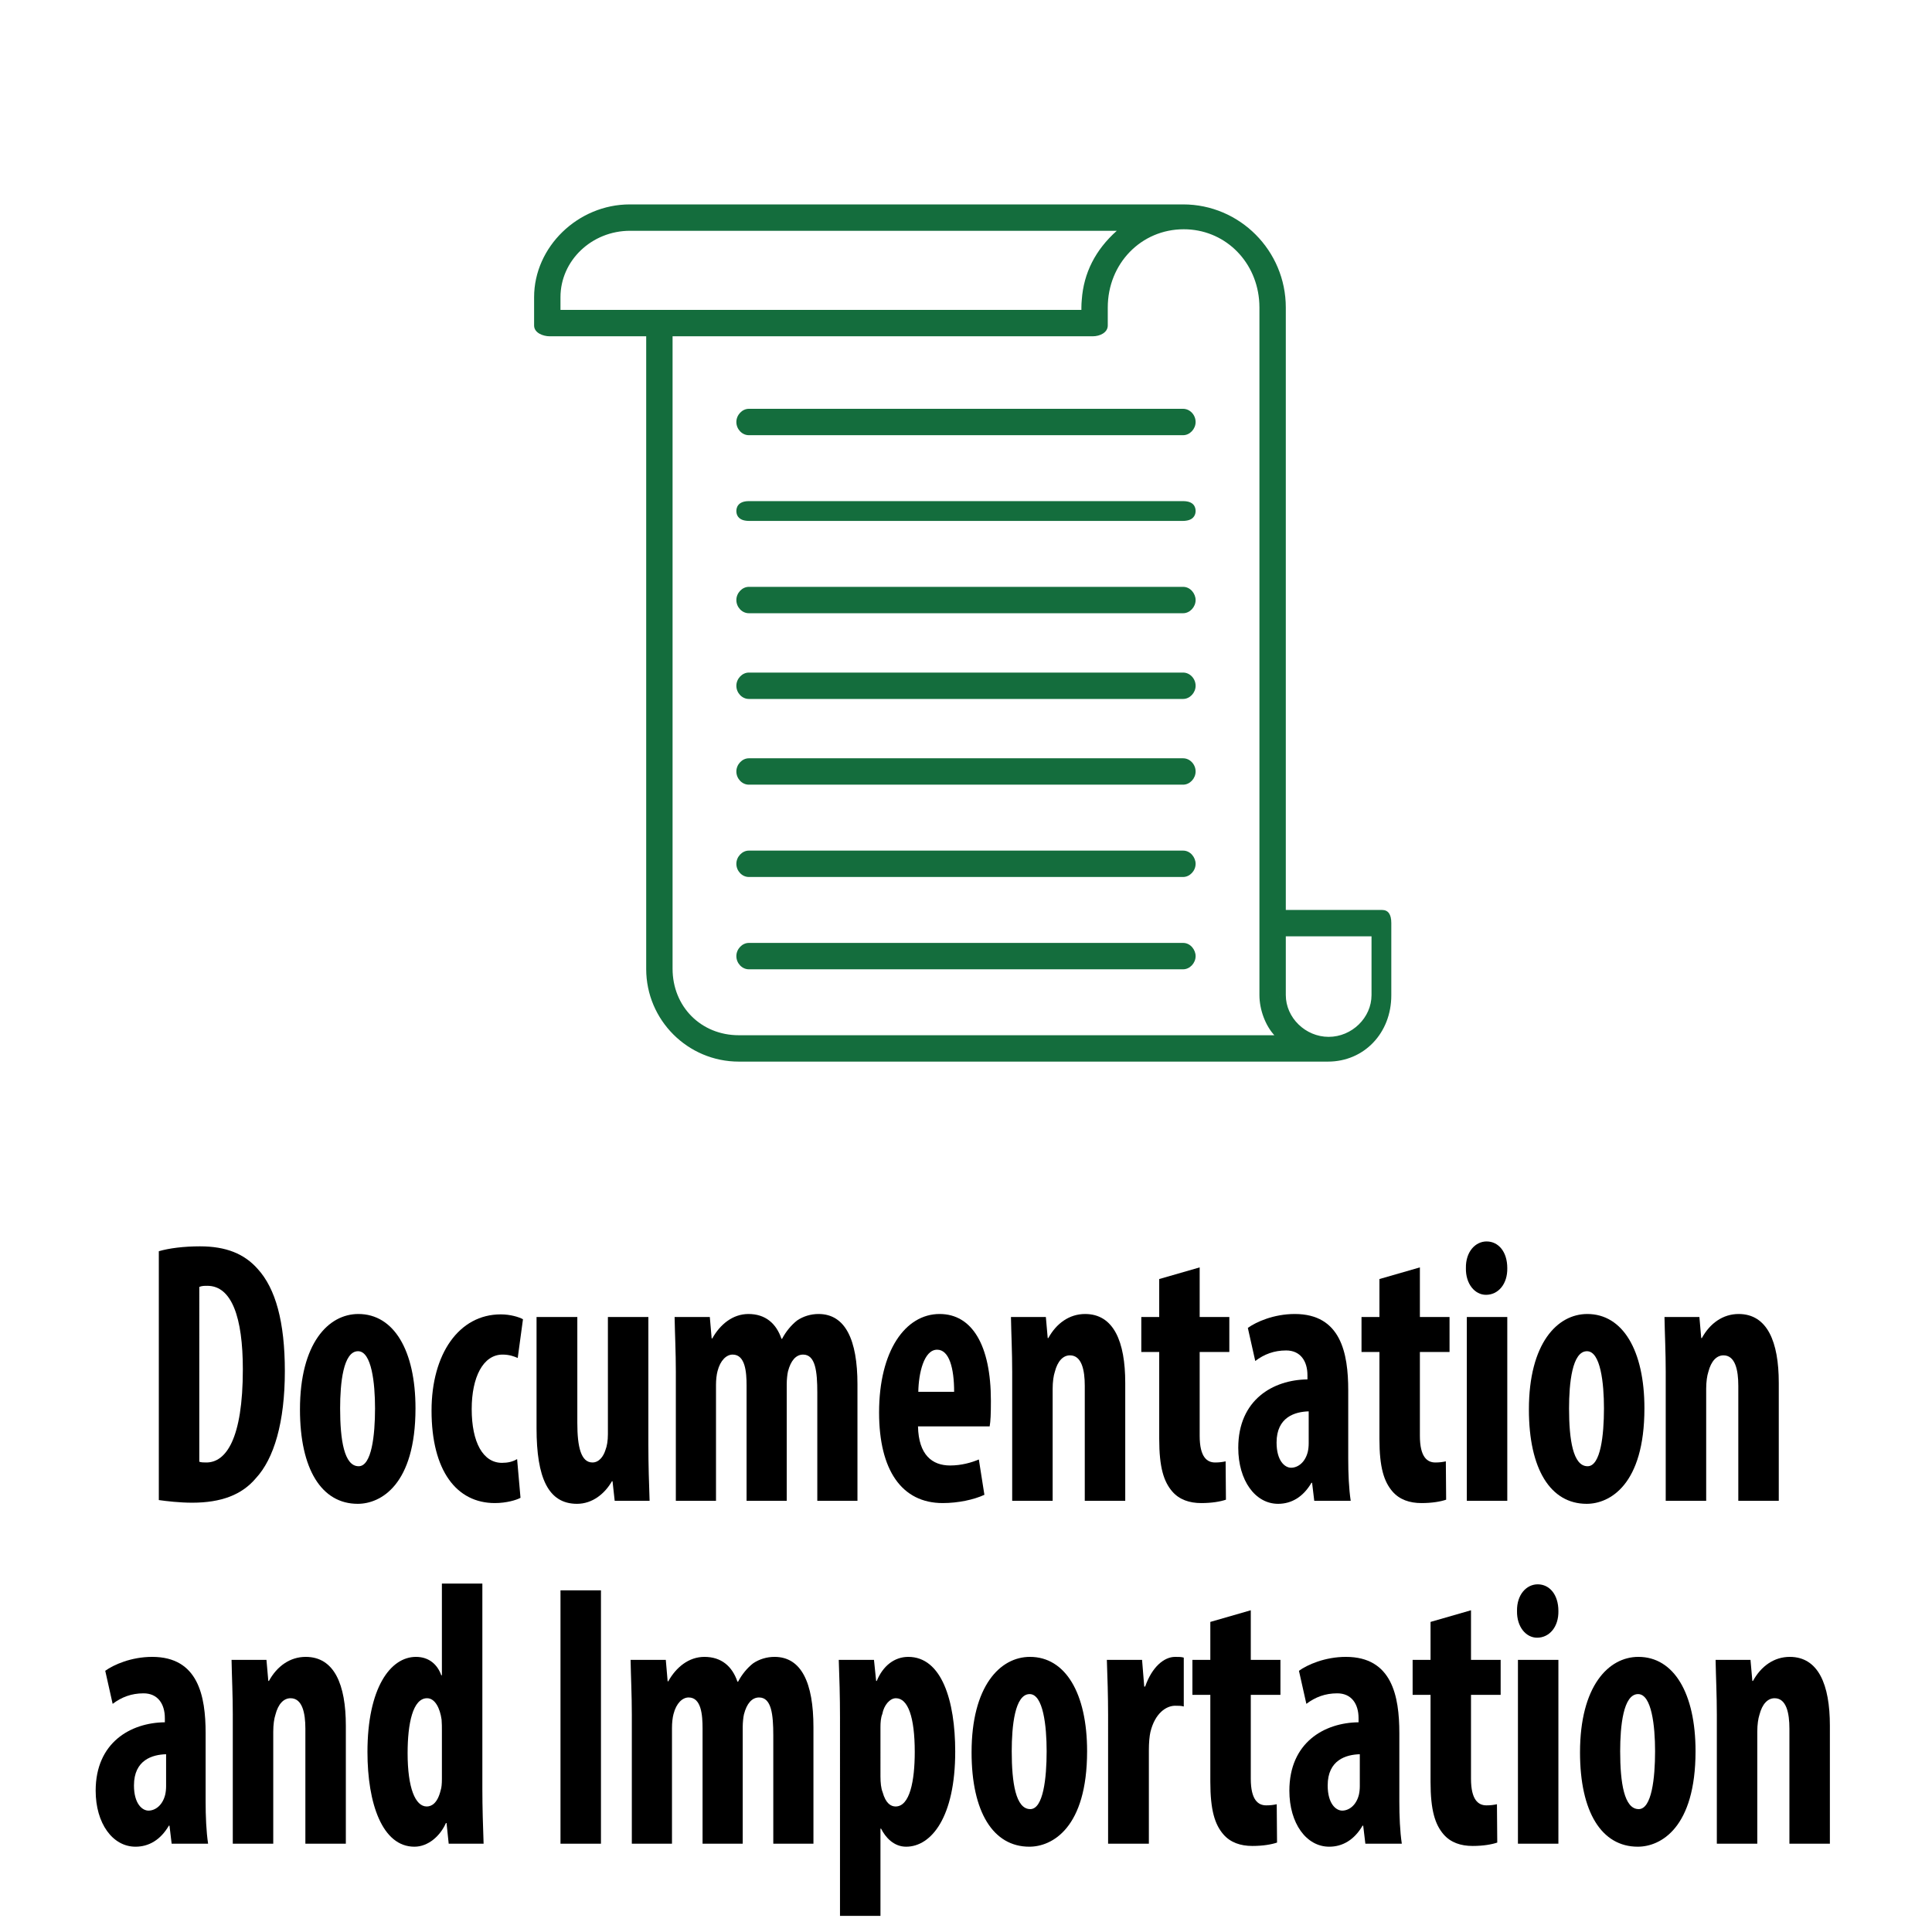
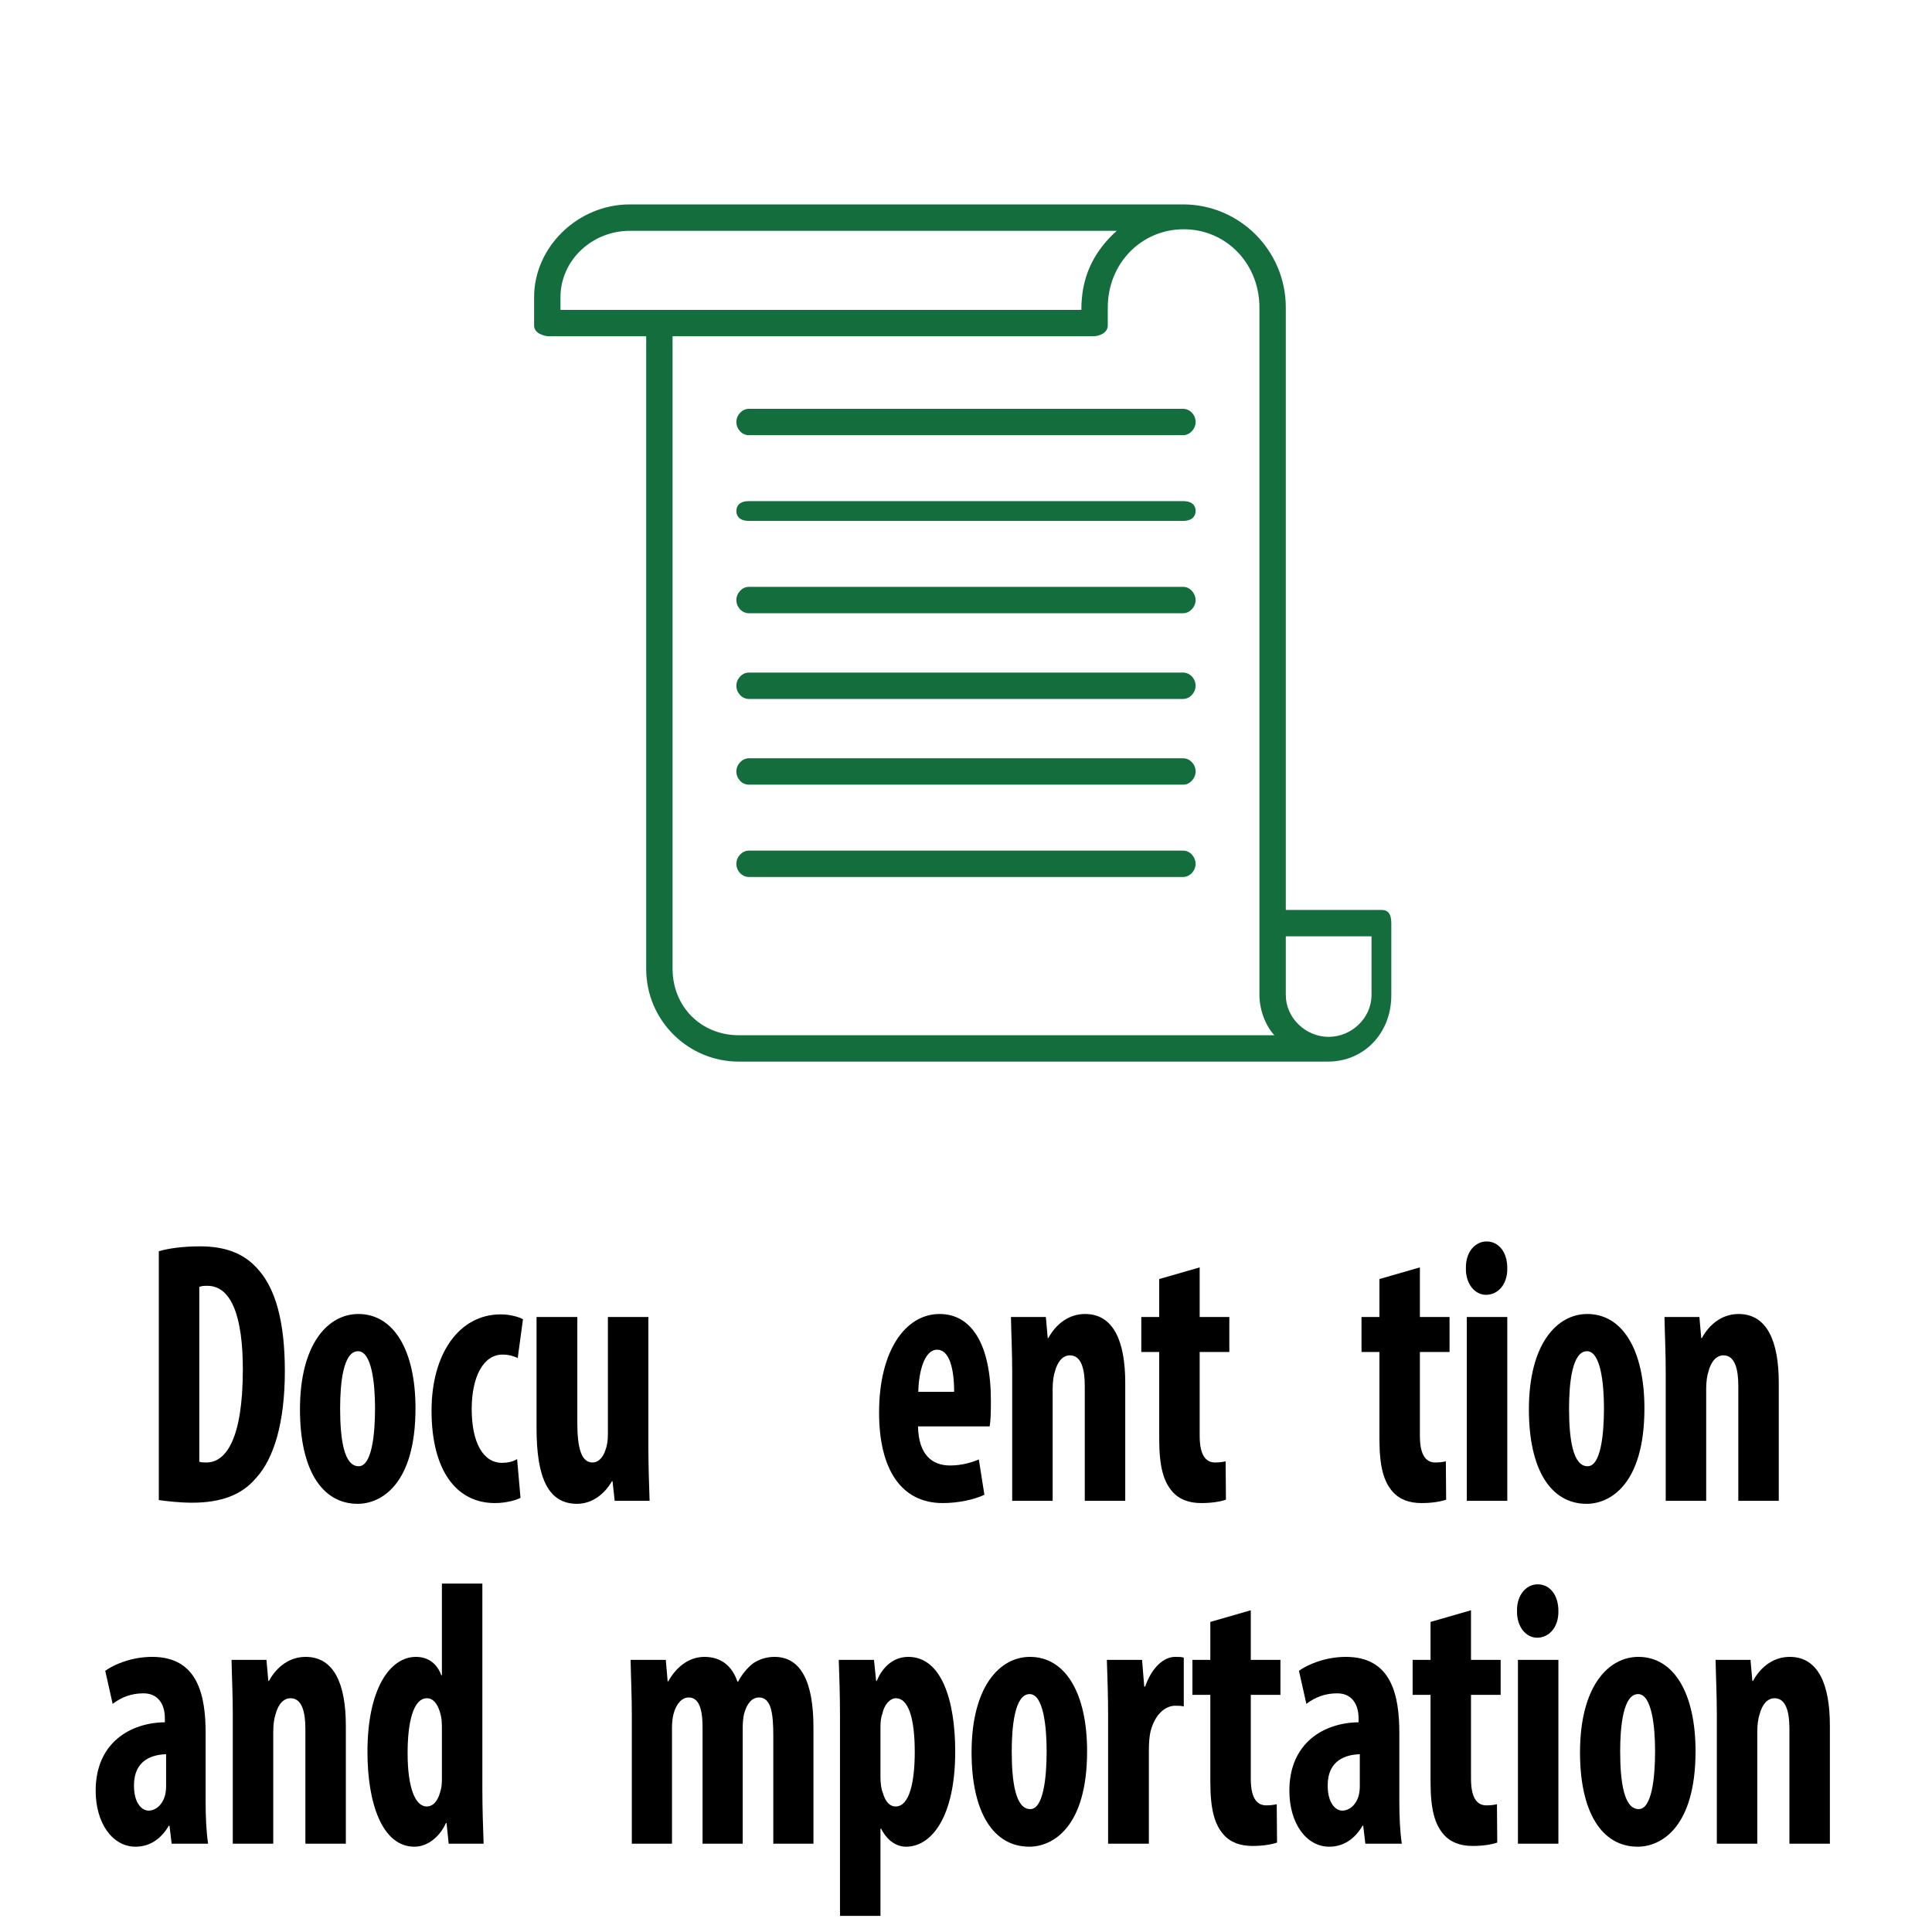
<svg xmlns="http://www.w3.org/2000/svg" version="1.1" id="Layer_4" x="0px" y="0px" width="293px" height="293px" viewBox="0 0 293 293" enable-background="new 0 0 293 293" xml:space="preserve">
  <g>
    <path fill="#146D3D" d="M113.563,93h65.867c1.008,0,1.892-0.935,1.892-2c0-0.946-0.776-2-1.892-2h-65.867   c-1.007,0-1.89,0.935-1.89,2C111.674,92.084,112.539,93,113.563,93z" />
    <path fill="#146D3D" d="M113.109,78.966c0.143,0.022,0.293,0.034,0.454,0.034h65.867c0.161,0,0.315-0.013,0.462-0.037   c1.271-0.176,1.43-1.057,1.43-1.463c0-0.56-0.246-1.5-1.892-1.5h-65.867c-1.706,0-1.89,1.049-1.89,1.5   C111.674,78.002,111.881,78.805,113.109,78.966z" />
    <path fill="#146D3D" d="M113.563,66h65.867c1.008,0,1.892-0.935,1.892-2c0-1.084-0.866-2-1.892-2h-65.867   c-1.007,0-1.89,0.935-1.89,2C111.674,65.084,112.539,66,113.563,66z" />
    <path fill="#146D3D" d="M113.563,133h65.867c1.008,0,1.892-0.934,1.892-1.998c0-0.947-0.776-2.002-1.892-2.002h-65.867   c-1.007,0-1.89,0.936-1.89,2.002C111.674,132.085,112.539,133,113.563,133z" />
-     <path fill="#146D3D" d="M113.563,147h65.867c1.008,0,1.892-0.935,1.892-2c0-0.946-0.776-2-1.892-2h-65.867   c-1.007,0-1.89,0.935-1.89,2C111.674,146.084,112.539,147,113.563,147z" />
    <path fill="#146D3D" d="M113.563,119h65.867c1.008,0,1.892-0.935,1.892-2c0-1.084-0.866-2-1.892-2h-65.867   c-1.007,0-1.89,0.935-1.89,2C111.674,118.084,112.539,119,113.563,119z" />
    <path fill="#146D3D" d="M113.563,106h65.867c1.008,0,1.892-0.934,1.892-1.999c0-1.084-0.866-2.001-1.892-2.001h-65.867   c-1.007,0-1.89,0.935-1.89,2.001C111.674,105.084,112.539,106,113.563,106z" />
    <path fill="#146D3D" d="M209.591,138H195V46.635C195,38.014,188.016,31,179.431,31H95.512C87.646,31,81,37.444,81,45.071v4.297   C81,50.494,82.381,51,83.362,51H98v95.958C98,154.7,104.301,161,112.046,161h89.344c5.479,0,9.61-4.32,9.61-10.049v-10.98   C211,138.663,210.526,138,209.591,138z M201.501,157.245c-3.523,0-6.501-2.902-6.501-6.337V142h13v8.908   C208,154.343,205.023,157.245,201.501,157.245z M194.037,151.609c-0.024-0.23-0.037-0.464-0.037-0.701   C194,151.144,194.014,151.377,194.037,151.609z M164.06,45.452c-0.035,0.386-0.06,0.778-0.06,1.183V47H85v-1.929   C85,39.518,89.736,35,95.557,35h73.813C166.12,37.894,164.35,41.404,164.06,45.452z M102,146.911V51h63.72   c1.105,0,2.28-0.572,2.28-1.631v-2.734c0-6.653,5.062-11.865,11.523-11.865c6.033,0,10.841,4.58,11.418,10.635   c0.038,0.405,0.059,0.815,0.059,1.23v11.64c0,0.107,0,0.218,0,0.334v81.029c0,0.107,0,0.217,0,0.333v10.937   c0,2.257,0.931,4.651,2.262,6.092h-81.216C106.319,157,102,152.663,102,146.911z M209.663,139.003   c-0.026,0-0.043-0.003-0.072-0.003C209.613,139,209.638,139.001,209.663,139.003z" />
  </g>
  <g>
    <g>
      <path d="M24.086,189.756c1.546-0.456,3.794-0.741,6.23-0.741c3.982,0,6.746,1.141,8.76,3.421    c2.717,2.964,4.123,8.038,4.123,15.506c0,7.753-1.64,13.282-4.403,16.247c-2.108,2.508-5.247,3.705-9.65,3.705    c-1.921,0-3.841-0.229-5.06-0.399V189.756z M30.223,221.68c0.281,0.114,0.75,0.114,1.078,0.114c2.951,0,5.527-3.535,5.527-14.138    c0-7.867-1.686-12.655-5.387-12.655c-0.422,0-0.843,0-1.218,0.171V221.68z" />
      <path d="M63.012,213.585c0,11.629-5.293,14.479-8.76,14.479c-5.481,0-8.76-5.245-8.76-14.309c0-10.033,4.31-14.479,8.854-14.479    C59.733,199.276,63.012,204.806,63.012,213.585z M51.582,213.585c0,4.788,0.609,8.779,2.811,8.779    c1.968,0,2.483-4.675,2.483-8.779c0-3.819-0.515-8.665-2.577-8.665C52.05,204.92,51.582,209.766,51.582,213.585z" />
      <path d="M78.938,227.152c-0.609,0.342-2.155,0.798-3.888,0.798c-5.809,0-9.603-4.902-9.603-14.023    c0-8.608,4.169-14.594,10.493-14.594c1.452,0,2.764,0.399,3.373,0.741l-0.796,5.872c-0.516-0.229-1.265-0.514-2.295-0.514    c-2.951,0-4.685,3.421-4.685,8.266c0,5.074,1.733,8.152,4.591,8.152c0.89,0,1.64-0.171,2.295-0.57L78.938,227.152z" />
      <path d="M98.329,219.114c0,2.965,0.094,5.872,0.187,8.494h-5.293l-0.328-2.965h-0.094c-1.077,1.882-2.951,3.421-5.293,3.421    c-4.356,0-6.137-3.934-6.137-11.458v-16.874h6.184v16.075c0,3.648,0.562,5.986,2.295,5.986c1.031,0,1.687-0.97,1.967-1.882    c0.234-0.569,0.375-1.425,0.375-2.394v-17.786h6.137V219.114z" />
-       <path d="M102.496,208.112c0-3.078-0.141-5.758-0.188-8.38h5.34l0.281,3.249h0.094c1.171-2.109,3.092-3.705,5.48-3.705    c2.577,0,4.216,1.425,5.013,3.762h0.094c0.562-1.083,1.405-2.109,2.295-2.793c0.937-0.627,2.061-0.969,3.232-0.969    c4.076,0,5.902,3.934,5.902,10.66v17.672h-6.09V211.19c0-3.192-0.281-5.758-2.155-5.758c-1.077,0-1.874,0.912-2.295,2.565    c-0.093,0.399-0.187,1.197-0.187,1.938v17.672h-6.09v-17.501c0-1.995-0.188-4.675-2.108-4.675c-0.937,0-1.874,0.855-2.295,2.509    c-0.141,0.513-0.234,1.311-0.234,2.108v17.559h-6.09V208.112z" />
      <path d="M139.22,216.321c0.094,4.332,2.155,5.929,4.872,5.929c1.733,0,3.279-0.456,4.356-0.912l0.843,5.358    c-1.593,0.741-3.981,1.254-6.323,1.254c-6.23,0-9.65-5.017-9.65-13.738c0-9.35,3.981-14.936,9.182-14.936    c4.919,0,7.776,4.731,7.776,13.168c0,1.995-0.047,3.078-0.188,3.877H139.22z M144.7,211.076c0-3.591-0.749-6.385-2.576-6.385    c-2.014,0-2.811,3.592-2.857,6.385H144.7z" />
      <path d="M153.506,208.112c0-3.078-0.141-5.758-0.188-8.38h5.293l0.281,3.192h0.094c1.218-2.224,3.186-3.648,5.574-3.648    c4.356,0,6.09,4.218,6.09,10.432v17.9h-6.137v-17.444c0-2.394-0.468-4.617-2.248-4.617c-1.031,0-1.874,0.854-2.296,2.508    c-0.188,0.57-0.328,1.482-0.328,2.565v16.988h-6.136V208.112z" />
      <path d="M181.938,192.207v7.525h4.497v5.302h-4.497v12.712c0,3.249,1.124,4.048,2.342,4.048c0.609,0,1.077-0.058,1.593-0.171    l0.047,5.814c-0.843,0.285-2.107,0.513-3.747,0.513c-1.78,0-3.326-0.513-4.403-1.767c-1.266-1.482-1.968-3.592-1.968-7.981    v-13.168h-2.717v-5.302h2.717v-5.758L181.938,192.207z" />
-       <path d="M199.315,227.608l-0.328-2.736h-0.094c-1.265,2.166-3.045,3.192-5.06,3.192c-3.466,0-6.043-3.534-6.043-8.494    c0-7.297,5.294-10.318,10.493-10.375v-0.627c0-2.167-1.077-3.763-3.231-3.763c-1.827,0-3.326,0.57-4.685,1.596l-1.125-5.016    c1.266-0.912,3.936-2.109,7.121-2.109c6.979,0,8.104,5.929,8.104,11.572v10.375c0,2.224,0.094,4.504,0.375,6.385H199.315z     M198.472,214.041c-2.061,0.057-4.871,0.854-4.871,4.731c0,2.793,1.265,3.819,2.201,3.819c0.983,0,2.108-0.741,2.529-2.395    c0.094-0.398,0.141-0.854,0.141-1.311V214.041z" />
      <path d="M215.335,192.207v7.525h4.497v5.302h-4.497v12.712c0,3.249,1.124,4.048,2.342,4.048c0.609,0,1.077-0.058,1.593-0.171    l0.047,5.814c-0.843,0.285-2.108,0.513-3.747,0.513c-1.78,0-3.326-0.513-4.403-1.767c-1.266-1.482-1.968-3.592-1.968-7.981    v-13.168h-2.717v-5.302h2.717v-5.758L215.335,192.207z" />
      <path d="M228.589,192.321c0.047,2.395-1.358,4.047-3.231,4.047c-1.687,0-3.092-1.652-3.045-4.047    c-0.047-2.509,1.452-4.048,3.139-4.048C227.23,188.273,228.589,189.813,228.589,192.321z M222.453,227.608v-27.876h6.136v27.876    H222.453z" />
      <path d="M249.387,213.585c0,11.629-5.293,14.479-8.76,14.479c-5.48,0-8.76-5.245-8.76-14.309c0-10.033,4.31-14.479,8.854-14.479    C246.108,199.276,249.387,204.806,249.387,213.585z M237.957,213.585c0,4.788,0.609,8.779,2.811,8.779    c1.968,0,2.483-4.675,2.483-8.779c0-3.819-0.516-8.665-2.577-8.665C238.426,204.92,237.957,209.766,237.957,213.585z" />
      <path d="M252.618,208.112c0-3.078-0.141-5.758-0.188-8.38h5.293l0.281,3.192h0.094c1.218-2.224,3.186-3.648,5.574-3.648    c4.356,0,6.09,4.218,6.09,10.432v17.9h-6.137v-17.444c0-2.394-0.468-4.617-2.248-4.617c-1.031,0-1.874,0.854-2.296,2.508    c-0.188,0.57-0.328,1.482-0.328,2.565v16.988h-6.136V208.112z" />
      <path d="M26.032,279.608l-0.328-2.736H25.61c-1.265,2.166-3.045,3.192-5.059,3.192c-3.467,0-6.043-3.534-6.043-8.494    c0-7.297,5.293-10.318,10.493-10.375v-0.627c0-2.167-1.078-3.763-3.232-3.763c-1.827,0-3.326,0.57-4.685,1.596l-1.124-5.016    c1.265-0.912,3.935-2.109,7.12-2.109c6.98,0,8.104,5.929,8.104,11.572v10.375c0,2.224,0.093,4.504,0.375,6.385H26.032z     M25.189,266.041c-2.062,0.057-4.872,0.854-4.872,4.731c0,2.793,1.265,3.819,2.202,3.819c0.984,0,2.108-0.741,2.53-2.395    c0.094-0.398,0.141-0.854,0.141-1.311V266.041z" />
      <path d="M35.305,260.112c0-3.078-0.141-5.758-0.188-8.38h5.293l0.281,3.192h0.094c1.218-2.224,3.186-3.648,5.574-3.648    c4.357,0,6.09,4.218,6.09,10.432v17.9h-6.137v-17.444c0-2.394-0.468-4.617-2.249-4.617c-1.03,0-1.874,0.854-2.295,2.508    c-0.188,0.57-0.328,1.482-0.328,2.565v16.988h-6.137V260.112z" />
      <path d="M73.153,240.159v31.184c0,2.679,0.094,5.7,0.188,8.266h-5.293l-0.328-3.136h-0.094c-0.843,1.938-2.67,3.592-4.778,3.592    c-4.872,0-7.121-6.556-7.121-14.366c0-9.69,3.467-14.422,7.354-14.422c2.015,0,3.279,1.197,3.841,2.793h0.094v-13.91H73.153z     M67.017,262.449c0-0.513,0-1.083-0.047-1.653c-0.234-1.71-0.984-3.249-2.202-3.249c-2.155,0-2.951,3.819-2.951,8.323    c0,5.301,1.171,8.095,2.904,8.095c0.75,0,1.64-0.513,2.108-2.451c0.141-0.399,0.188-1.026,0.188-1.71V262.449z" />
-       <path d="M91.139,241.186v38.423h-6.137v-38.423H91.139z" />
      <path d="M95.821,260.112c0-3.078-0.141-5.758-0.188-8.38h5.34l0.281,3.249h0.094c1.171-2.109,3.092-3.705,5.48-3.705    c2.577,0,4.216,1.425,5.013,3.762h0.094c0.562-1.083,1.405-2.109,2.295-2.793c0.937-0.627,2.061-0.969,3.232-0.969    c4.076,0,5.902,3.934,5.902,10.66v17.672h-6.09V263.19c0-3.192-0.281-5.758-2.155-5.758c-1.077,0-1.874,0.912-2.295,2.565    c-0.093,0.399-0.187,1.197-0.187,1.938v17.672h-6.09v-17.501c0-1.995-0.188-4.675-2.108-4.675c-0.937,0-1.874,0.855-2.295,2.509    c-0.141,0.513-0.234,1.311-0.234,2.108v17.559h-6.09V260.112z" />
      <path d="M127.392,260.568c0-3.363-0.094-6.214-0.188-8.836h5.341l0.328,3.192h0.094c0.937-2.28,2.67-3.648,4.778-3.648    c5.059,0,7.12,6.612,7.12,14.365c0,9.919-3.607,14.423-7.448,14.423c-1.874,0-3.139-1.425-3.795-2.736h-0.094v13.226h-6.137    V260.568z M133.528,269.404c0,0.969,0.094,1.824,0.328,2.395c0.469,1.71,1.265,2.166,1.968,2.166c2.155,0,2.904-3.877,2.904-8.267    c0-5.301-1.03-8.151-2.857-8.151c-0.937,0-1.827,1.083-2.062,2.395c-0.234,0.569-0.281,1.311-0.281,1.995V269.404z" />
      <path d="M164.865,265.585c0,11.629-5.293,14.479-8.76,14.479c-5.48,0-8.76-5.245-8.76-14.309c0-10.033,4.31-14.479,8.854-14.479    C161.587,251.276,164.865,256.806,164.865,265.585z M153.436,265.585c0,4.788,0.609,8.779,2.811,8.779    c1.968,0,2.483-4.675,2.483-8.779c0-3.819-0.516-8.665-2.577-8.665C153.904,256.92,153.436,261.766,153.436,265.585z" />
      <path d="M168.05,260.112c0-2.794-0.094-5.814-0.188-8.38h5.34l0.328,4.047h0.141c1.03-2.964,2.857-4.503,4.544-4.503    c0.608,0,0.937,0,1.312,0.113v7.411c-0.375-0.114-0.797-0.114-1.312-0.114c-1.312,0-3.045,1.084-3.748,3.991    c-0.141,0.627-0.234,1.596-0.234,2.793v14.138h-6.183V260.112z" />
      <path d="M189.689,244.207v7.525h4.497v5.302h-4.497v12.712c0,3.249,1.124,4.048,2.342,4.048c0.609,0,1.077-0.058,1.593-0.171    l0.047,5.814c-0.843,0.285-2.107,0.513-3.747,0.513c-1.78,0-3.326-0.513-4.403-1.767c-1.266-1.482-1.968-3.592-1.968-7.981    v-13.168h-2.717v-5.302h2.717v-5.758L189.689,244.207z" />
      <path d="M207.066,279.608l-0.328-2.736h-0.094c-1.265,2.166-3.045,3.192-5.06,3.192c-3.466,0-6.043-3.534-6.043-8.494    c0-7.297,5.294-10.318,10.493-10.375v-0.627c0-2.167-1.077-3.763-3.231-3.763c-1.827,0-3.326,0.57-4.685,1.596l-1.125-5.016    c1.266-0.912,3.936-2.109,7.121-2.109c6.979,0,8.104,5.929,8.104,11.572v10.375c0,2.224,0.094,4.504,0.375,6.385H207.066z     M206.223,266.041c-2.061,0.057-4.871,0.854-4.871,4.731c0,2.793,1.265,3.819,2.201,3.819c0.983,0,2.108-0.741,2.529-2.395    c0.094-0.398,0.141-0.854,0.141-1.311V266.041z" />
      <path d="M223.086,244.207v7.525h4.497v5.302h-4.497v12.712c0,3.249,1.124,4.048,2.342,4.048c0.609,0,1.077-0.058,1.593-0.171    l0.047,5.814c-0.843,0.285-2.107,0.513-3.747,0.513c-1.78,0-3.326-0.513-4.403-1.767c-1.266-1.482-1.968-3.592-1.968-7.981    v-13.168h-2.717v-5.302h2.717v-5.758L223.086,244.207z" />
      <path d="M236.341,244.321c0.047,2.395-1.358,4.047-3.231,4.047c-1.687,0-3.092-1.652-3.045-4.047    c-0.047-2.509,1.452-4.048,3.139-4.048C234.982,240.273,236.341,241.813,236.341,244.321z M230.205,279.608v-27.876h6.136v27.876    H230.205z" />
      <path d="M257.139,265.585c0,11.629-5.293,14.479-8.76,14.479c-5.48,0-8.76-5.245-8.76-14.309c0-10.033,4.31-14.479,8.854-14.479    C253.86,251.276,257.139,256.806,257.139,265.585z M245.709,265.585c0,4.788,0.609,8.779,2.811,8.779    c1.968,0,2.483-4.675,2.483-8.779c0-3.819-0.516-8.665-2.577-8.665C246.178,256.92,245.709,261.766,245.709,265.585z" />
      <path d="M260.369,260.112c0-3.078-0.141-5.758-0.188-8.38h5.293l0.281,3.192h0.094c1.218-2.224,3.186-3.648,5.574-3.648    c4.356,0,6.09,4.218,6.09,10.432v17.9h-6.137v-17.444c0-2.394-0.468-4.617-2.248-4.617c-1.031,0-1.874,0.854-2.296,2.508    c-0.188,0.57-0.328,1.482-0.328,2.565v16.988h-6.136V260.112z" />
    </g>
  </g>
</svg>